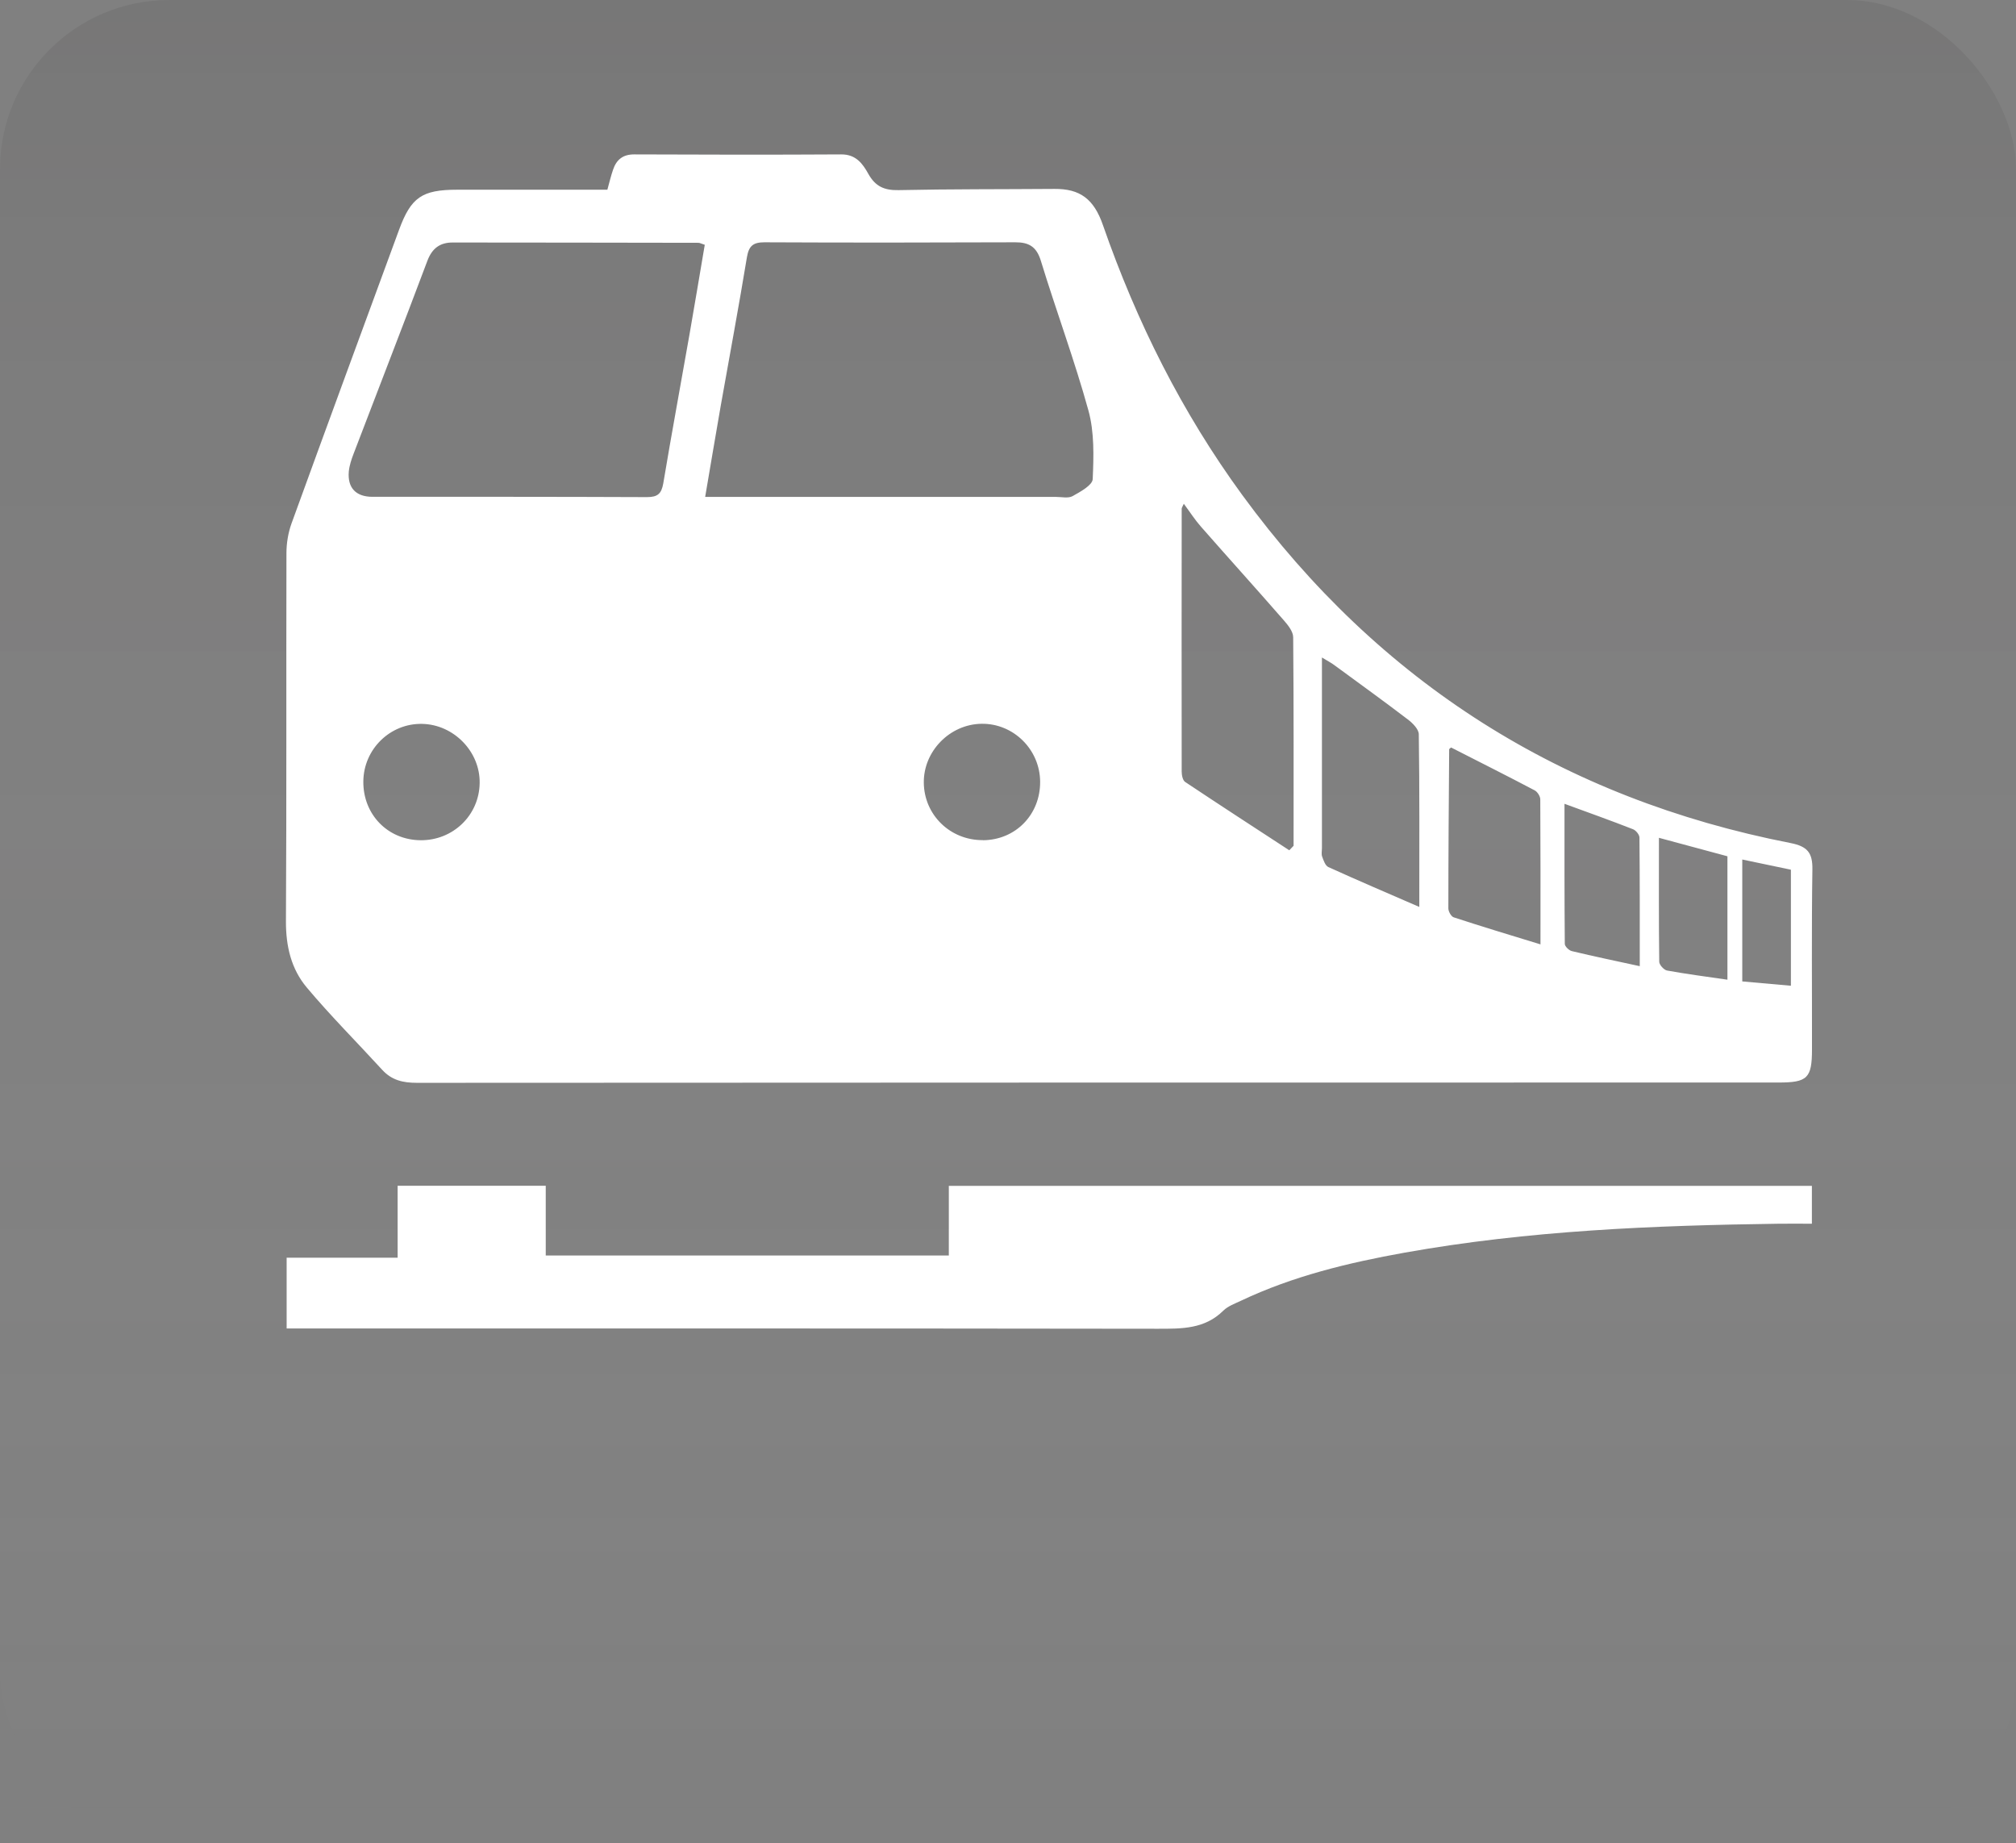
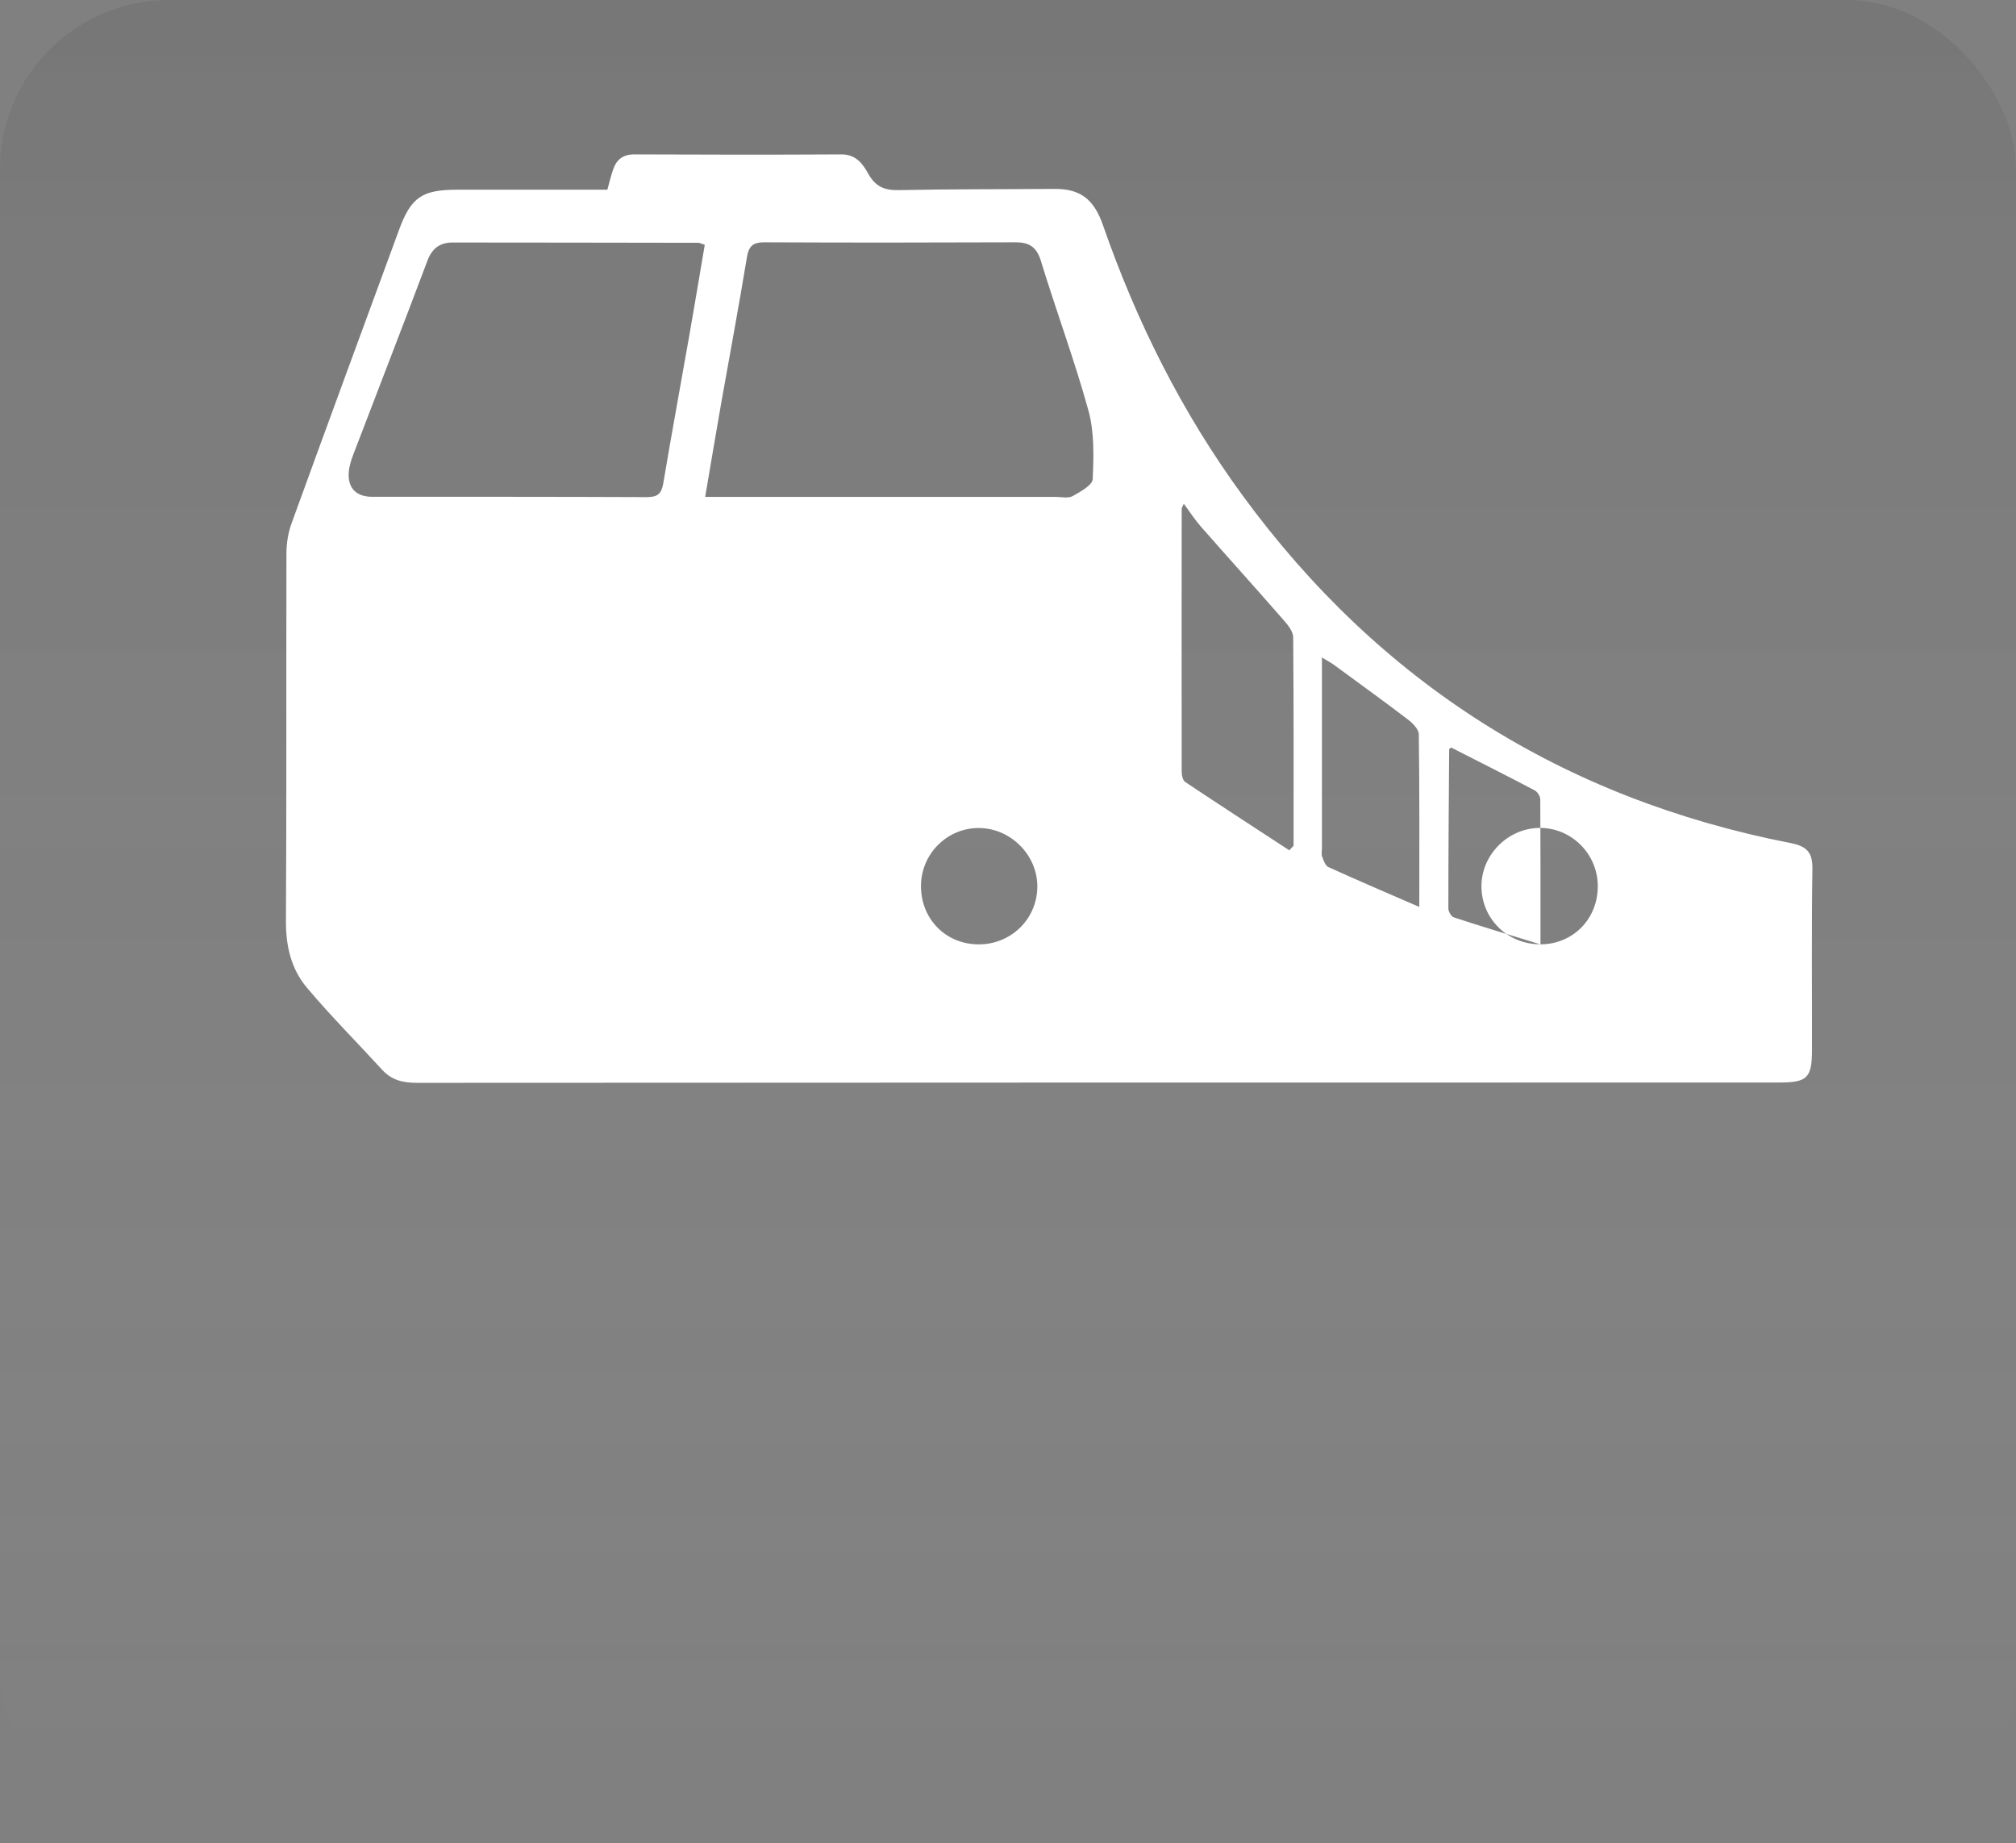
<svg xmlns="http://www.w3.org/2000/svg" id="Layer_2" data-name="Layer 2" viewBox="0 0 199.81 182.66">
  <rect x="0" y="0" width="199.81" height="182.66" fill="#808080" stroke="none" />
  <defs>
    <style>
      .cls-1 {
        fill: url(#linear-gradient);
      }

      .cls-2 {
        fill: #fff;
      }
    </style>
    <linearGradient id="linear-gradient" x1="99.91" y1="182.66" x2="99.91" y2="0" gradientUnits="userSpaceOnUse">
      <stop offset="0" stop-color="#fff" stop-opacity="0" />
      <stop offset="1" stop-color="#2b2829" stop-opacity=".1" />
    </linearGradient>
  </defs>
  <g id="Layer_1-2" data-name="Layer 1">
    <rect class="cls-1" y="0" width="199.81" height="182.66" rx="16.78" ry="16.78" />
    <g>
-       <path class="cls-2" d="M60.2,18.79c.22-.8,.36-1.39,.56-1.97,.34-1.01,.99-1.53,2.12-1.52,6.83,.03,13.67,.04,20.5,0,1.46-.01,2.13,.93,2.69,1.94,.69,1.23,1.57,1.63,2.98,1.6,5.15-.11,10.3-.08,15.46-.12,2.5-.02,3.9,.96,4.81,3.6,3.33,9.57,7.82,18.55,13.81,26.74,13.6,18.6,31.75,30.07,54.34,34.48,1.67,.33,2.19,.96,2.16,2.63-.09,5.94-.03,11.87-.04,17.81,0,2.86-.45,3.29-3.32,3.29-44.98,0-89.96,0-134.94,.03-1.38,0-2.5-.25-3.45-1.29-2.49-2.72-5.1-5.33-7.47-8.15-1.55-1.84-2.08-4.1-2.07-6.57,.07-12.15,.02-24.31,.05-36.47,0-.98,.17-2.02,.5-2.94,3.53-9.72,7.1-19.42,10.67-29.13,1.18-3.2,2.27-3.95,5.75-3.95,4.93,0,9.85,0,14.89,0Zm9.7,30.45c.81,0,1.41,0,2.02,0,10.91,0,21.83,0,32.74,0,.56,0,1.22,.16,1.65-.08,.77-.43,1.96-1.08,1.99-1.68,.1-2.26,.17-4.64-.42-6.79-1.38-5-3.2-9.88-4.72-14.85-.43-1.41-1.2-1.84-2.55-1.83-8.28,.03-16.57,.04-24.85,0-1.13,0-1.54,.37-1.73,1.47-.81,4.91-1.72,9.8-2.59,14.69-.52,2.96-1.01,5.92-1.55,9.07Zm-.04-24.98c-.42-.14-.52-.2-.63-.2-8.12-.01-16.25-.03-24.37-.03-1.25,0-2.03,.57-2.5,1.81-2.4,6.39-4.88,12.74-7.31,19.11-.22,.57-.42,1.17-.48,1.77-.14,1.62,.7,2.5,2.32,2.51,9.08,0,18.15-.01,27.23,.03,1.06,0,1.44-.33,1.62-1.37,.82-4.91,1.73-9.8,2.59-14.71,.52-2.96,1.01-5.93,1.52-8.92Zm57.92,60c.14-.15,.28-.3,.43-.45,0-6.89,.02-13.78-.04-20.66,0-.56-.5-1.19-.91-1.66-2.72-3.12-5.5-6.19-8.23-9.3-.6-.68-1.09-1.45-1.7-2.27-.13,.3-.21,.39-.21,.49,0,8.68-.02,17.37,0,26.05,0,.35,.1,.87,.35,1.03,3.42,2.28,6.87,4.52,10.32,6.77Zm12.89,5.61c0-6.03,.03-11.56-.05-17.1,0-.51-.61-1.12-1.09-1.48-2.4-1.83-4.85-3.6-7.28-5.38-.32-.24-.68-.42-1.23-.76,0,6.49,0,12.69,0,18.9,0,.28-.07,.59,.02,.83,.14,.38,.31,.9,.62,1.04,2.88,1.31,5.79,2.55,9.01,3.95Zm12.01,3.71c0-5.09,.01-9.73-.02-14.37,0-.31-.29-.76-.57-.9-2.75-1.45-5.53-2.84-8.27-4.24-.11,.1-.19,.14-.19,.18-.04,5.26-.08,10.51-.08,15.77,0,.3,.28,.8,.53,.88,2.74,.9,5.5,1.73,8.6,2.68Zm-55.27-10.32c3.24-.02,5.7-2.53,5.68-5.8-.02-3.19-2.64-5.78-5.8-5.74-3.15,.04-5.77,2.72-5.73,5.85,.04,3.19,2.62,5.7,5.85,5.68Zm-55.75,0c3.22,.04,5.83-2.46,5.88-5.65,.06-3.12-2.56-5.82-5.71-5.88-3.17-.06-5.79,2.51-5.82,5.7-.03,3.27,2.41,5.79,5.65,5.83Zm120.86,12.48c0-4.38,.01-8.56-.03-12.74,0-.29-.35-.72-.64-.83-2.17-.85-4.36-1.63-6.79-2.52,0,4.76-.01,9.32,.03,13.88,0,.25,.42,.66,.71,.72,2.16,.52,4.34,.97,6.72,1.49Zm8.69,1.34v-12.23c-2.2-.59-4.39-1.18-6.79-1.83,0,4.25-.02,8.26,.03,12.28,0,.3,.46,.81,.77,.87,1.92,.35,3.85,.6,5.99,.91Zm1.47-11.91v12.08c1.65,.15,3.18,.28,4.82,.43v-11.5c-1.58-.33-3.14-.66-4.82-1.01Z" />
-       <path class="cls-2" d="M28.41,131.65v-7.02h11v-7.13h14.68v6.91h39.95v-6.9h85.54c0,.59,0,1.19,0,1.78,0,.55,0,1.1,0,1.97-1.16,0-2.2-.01-3.24,0-12.44,.17-24.85,.67-37.14,2.87-5.57,1-11.05,2.32-16.2,4.76-.61,.29-1.29,.53-1.75,.98-1.85,1.84-4.13,1.8-6.51,1.8-27.96-.04-55.91-.03-83.87-.03h-2.47Z" />
+       <path class="cls-2" d="M60.2,18.79c.22-.8,.36-1.39,.56-1.97,.34-1.01,.99-1.53,2.12-1.52,6.83,.03,13.67,.04,20.5,0,1.46-.01,2.13,.93,2.69,1.94,.69,1.23,1.57,1.63,2.98,1.6,5.15-.11,10.3-.08,15.46-.12,2.5-.02,3.9,.96,4.81,3.6,3.33,9.57,7.82,18.55,13.81,26.74,13.6,18.6,31.75,30.07,54.34,34.48,1.67,.33,2.19,.96,2.16,2.63-.09,5.94-.03,11.87-.04,17.81,0,2.86-.45,3.29-3.32,3.29-44.98,0-89.96,0-134.94,.03-1.38,0-2.5-.25-3.45-1.29-2.49-2.72-5.1-5.33-7.47-8.15-1.55-1.84-2.08-4.1-2.07-6.57,.07-12.15,.02-24.31,.05-36.47,0-.98,.17-2.02,.5-2.94,3.53-9.72,7.1-19.42,10.67-29.13,1.18-3.2,2.27-3.95,5.75-3.95,4.93,0,9.85,0,14.89,0Zm9.7,30.45c.81,0,1.41,0,2.02,0,10.91,0,21.83,0,32.74,0,.56,0,1.22,.16,1.65-.08,.77-.43,1.96-1.08,1.99-1.68,.1-2.26,.17-4.64-.42-6.79-1.38-5-3.2-9.88-4.72-14.85-.43-1.41-1.2-1.84-2.55-1.83-8.28,.03-16.57,.04-24.85,0-1.13,0-1.54,.37-1.73,1.47-.81,4.91-1.72,9.8-2.59,14.69-.52,2.96-1.01,5.92-1.55,9.07Zm-.04-24.98c-.42-.14-.52-.2-.63-.2-8.12-.01-16.25-.03-24.37-.03-1.25,0-2.03,.57-2.5,1.81-2.4,6.39-4.88,12.74-7.31,19.11-.22,.57-.42,1.17-.48,1.77-.14,1.62,.7,2.5,2.32,2.51,9.08,0,18.15-.01,27.23,.03,1.06,0,1.44-.33,1.62-1.37,.82-4.91,1.73-9.8,2.59-14.71,.52-2.96,1.01-5.93,1.52-8.92Zm57.92,60c.14-.15,.28-.3,.43-.45,0-6.89,.02-13.78-.04-20.66,0-.56-.5-1.19-.91-1.66-2.72-3.12-5.5-6.19-8.23-9.3-.6-.68-1.09-1.45-1.7-2.27-.13,.3-.21,.39-.21,.49,0,8.68-.02,17.37,0,26.05,0,.35,.1,.87,.35,1.03,3.42,2.28,6.87,4.52,10.32,6.77Zm12.89,5.61c0-6.03,.03-11.56-.05-17.1,0-.51-.61-1.12-1.09-1.48-2.4-1.83-4.85-3.6-7.28-5.38-.32-.24-.68-.42-1.23-.76,0,6.49,0,12.69,0,18.9,0,.28-.07,.59,.02,.83,.14,.38,.31,.9,.62,1.04,2.88,1.31,5.79,2.55,9.01,3.95Zm12.01,3.71c0-5.09,.01-9.73-.02-14.37,0-.31-.29-.76-.57-.9-2.75-1.45-5.53-2.84-8.27-4.24-.11,.1-.19,.14-.19,.18-.04,5.26-.08,10.51-.08,15.77,0,.3,.28,.8,.53,.88,2.74,.9,5.5,1.73,8.6,2.68Zc3.24-.02,5.7-2.53,5.68-5.8-.02-3.19-2.64-5.78-5.8-5.74-3.15,.04-5.77,2.72-5.73,5.85,.04,3.19,2.62,5.7,5.85,5.68Zm-55.75,0c3.22,.04,5.83-2.46,5.88-5.65,.06-3.12-2.56-5.82-5.71-5.88-3.17-.06-5.79,2.51-5.82,5.7-.03,3.27,2.41,5.79,5.65,5.83Zm120.86,12.48c0-4.38,.01-8.56-.03-12.74,0-.29-.35-.72-.64-.83-2.17-.85-4.36-1.63-6.79-2.52,0,4.76-.01,9.32,.03,13.88,0,.25,.42,.66,.71,.72,2.16,.52,4.34,.97,6.72,1.49Zm8.69,1.34v-12.23c-2.2-.59-4.39-1.18-6.79-1.83,0,4.25-.02,8.26,.03,12.28,0,.3,.46,.81,.77,.87,1.92,.35,3.85,.6,5.99,.91Zm1.47-11.91v12.08c1.65,.15,3.18,.28,4.82,.43v-11.5c-1.58-.33-3.14-.66-4.82-1.01Z" />
    </g>
  </g>
</svg>